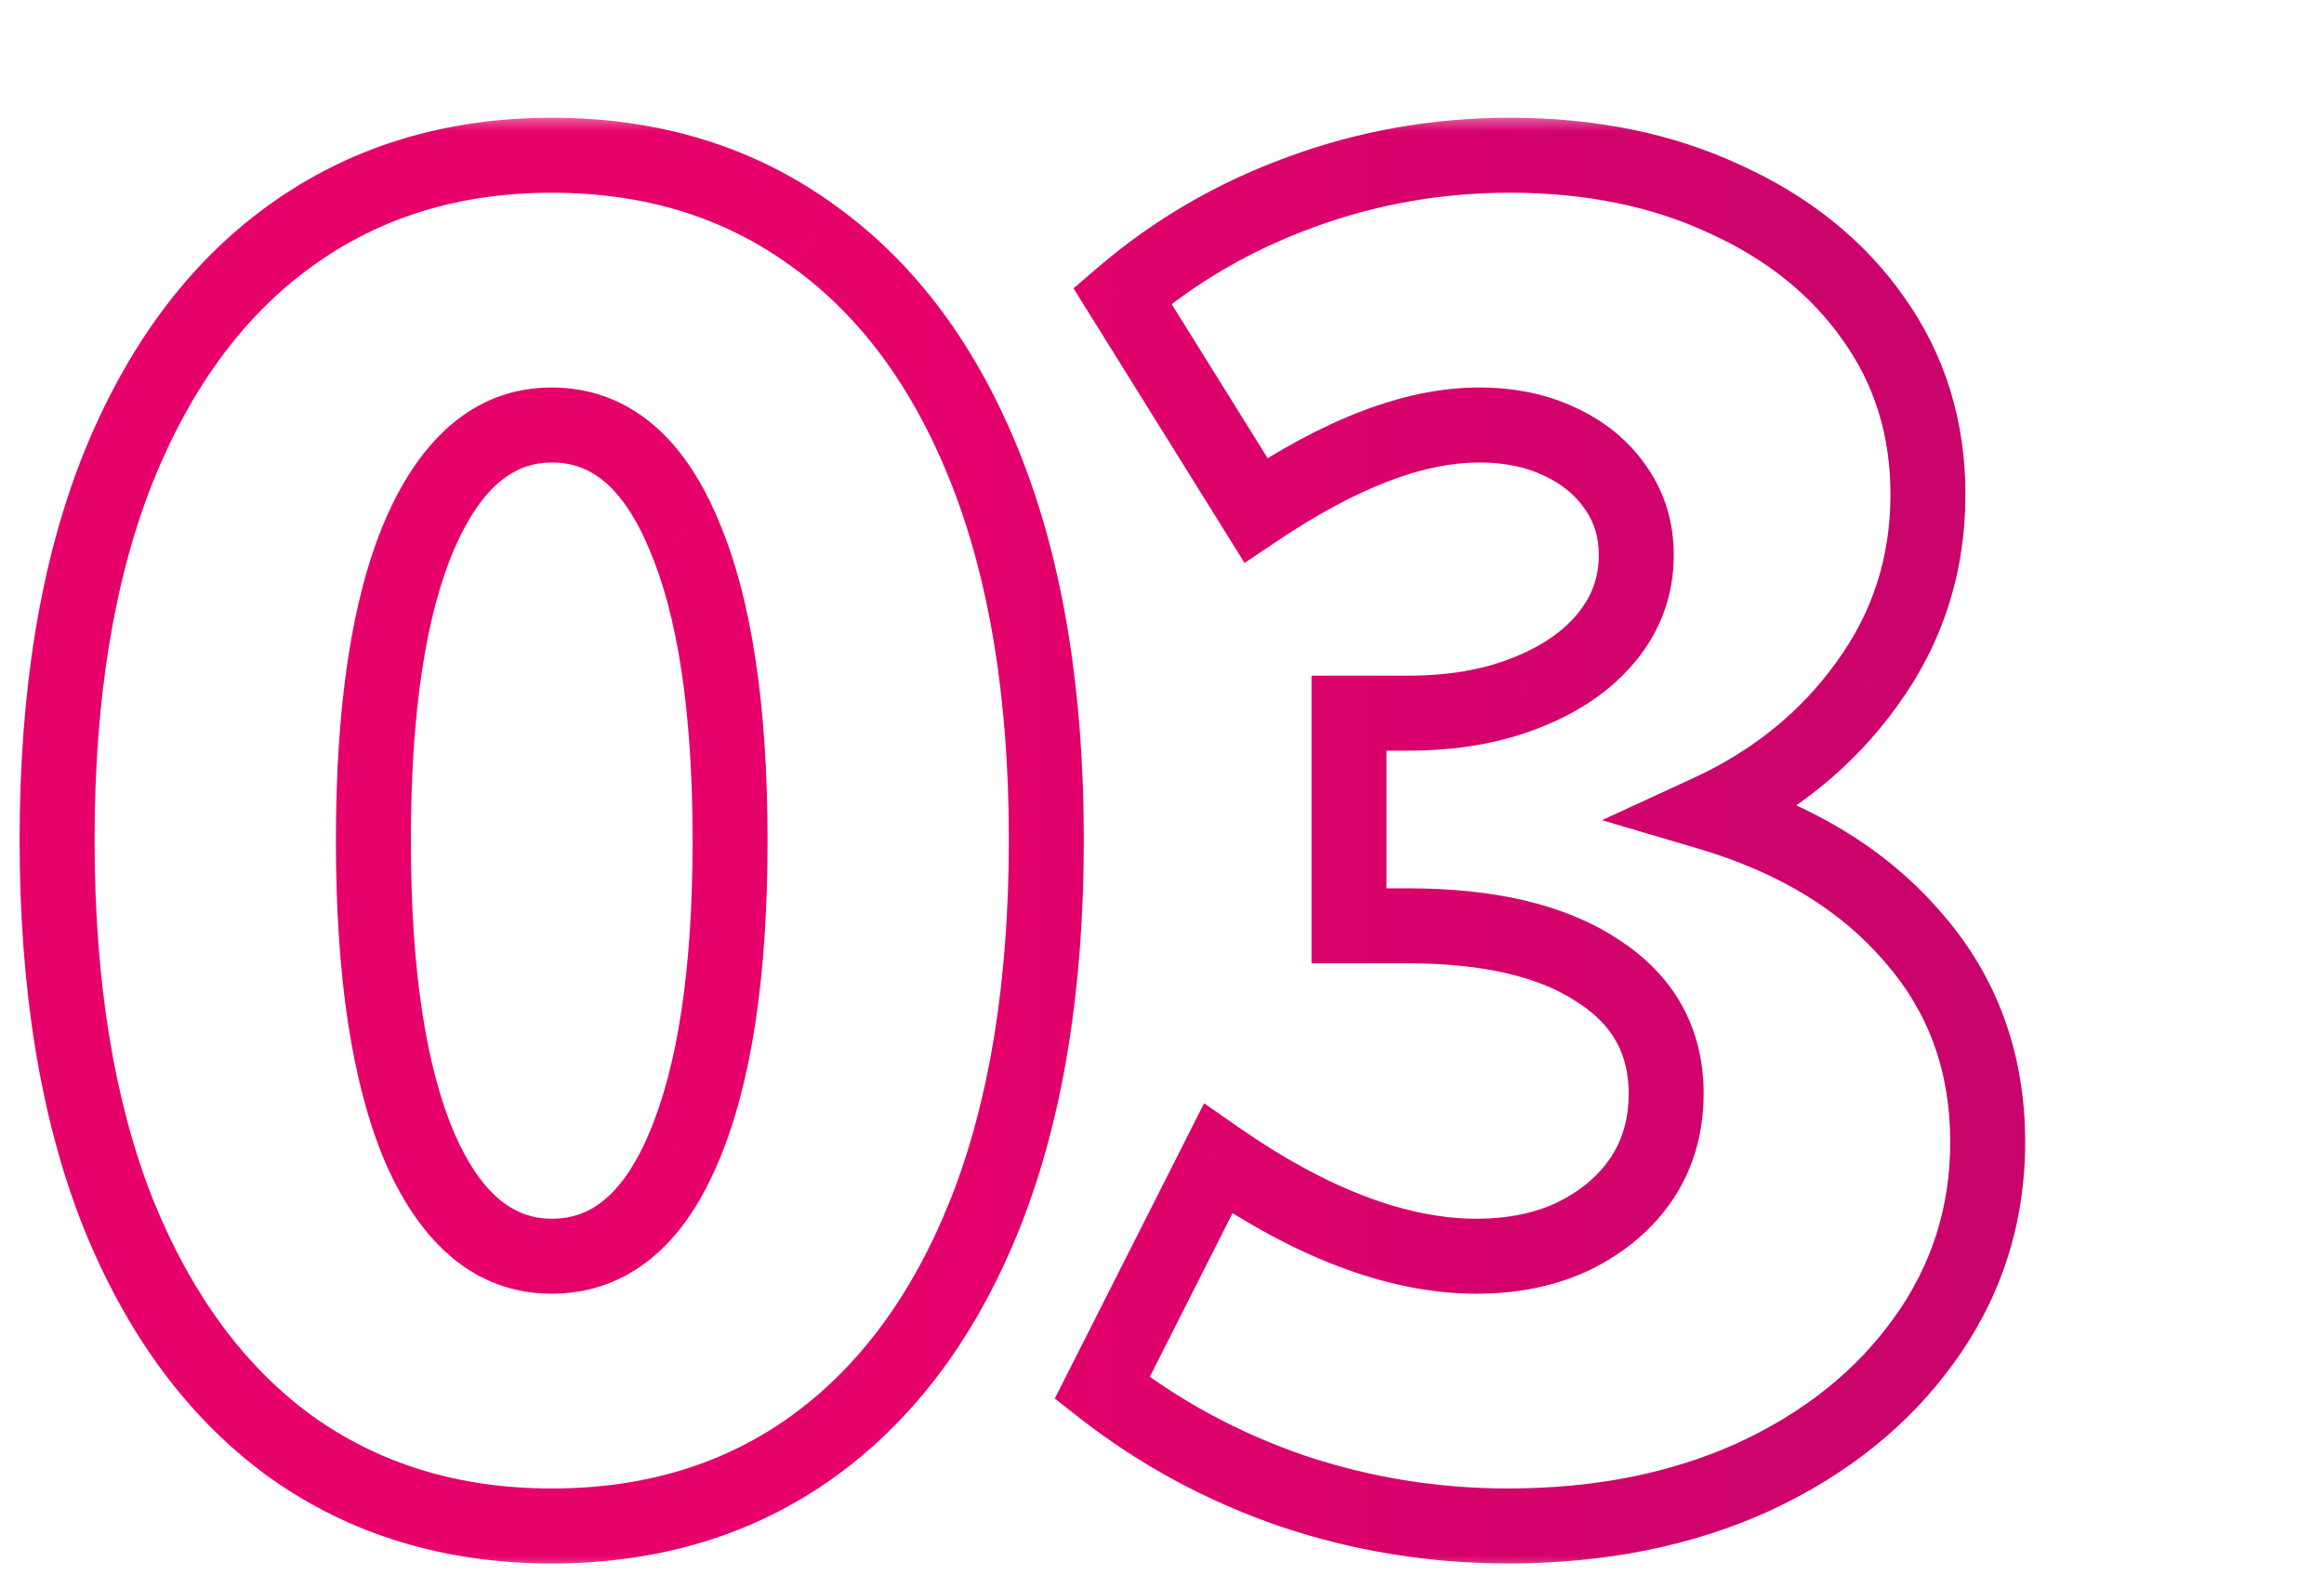
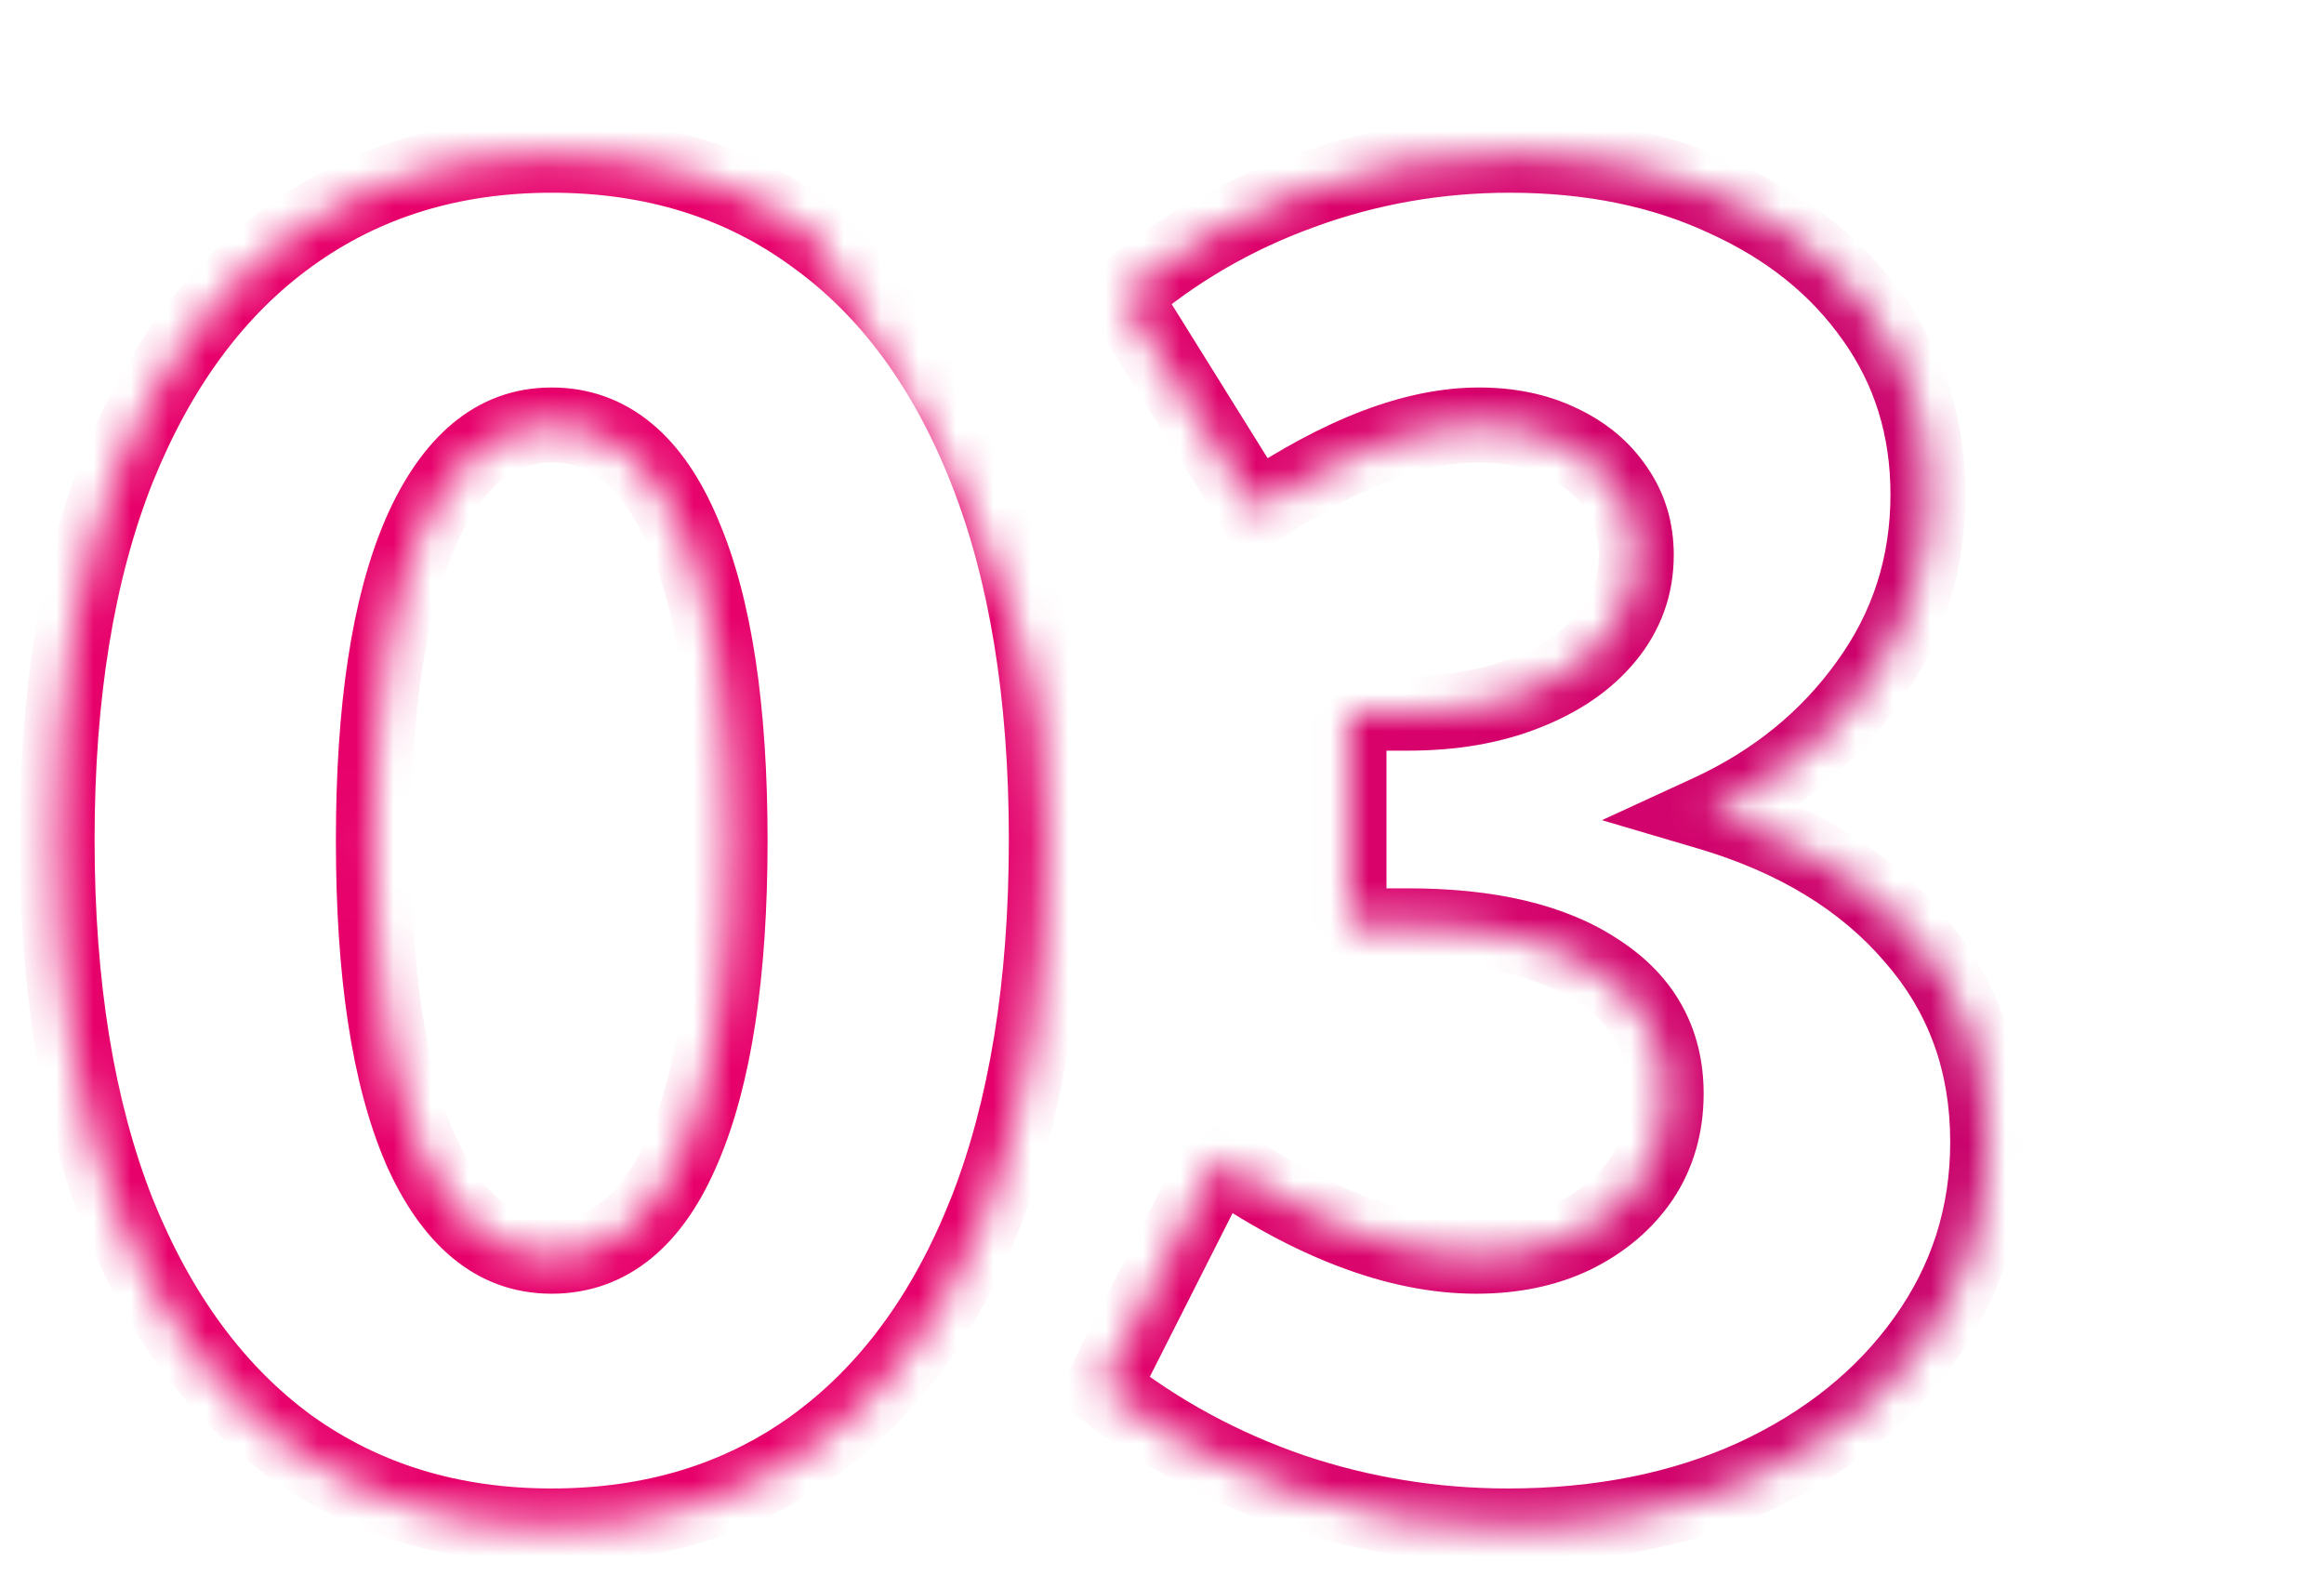
<svg xmlns="http://www.w3.org/2000/svg" width="62" height="42" viewBox="0 0 62 42" fill="none">
  <g clip-path="url(#clip0_3_2)">
    <mask id="path-1-outside-1_3_2" maskUnits="userSpaceOnUse" x="0" y="3" width="55" height="39" fill="black">
-       <rect fill="white" y="3" width="55" height="39" />
-       <path d="M14.719 40.703C12.047 40.703 9.719 39.992 7.734 38.57C5.766 37.133 4.234 35.055 3.141 32.336C2.062 29.602 1.523 26.289 1.523 22.398C1.523 18.523 2.062 15.227 3.141 12.508C4.234 9.789 5.766 7.719 7.734 6.297C9.719 4.859 12.047 4.141 14.719 4.141C17.406 4.141 19.734 4.859 21.703 6.297C23.688 7.719 25.219 9.789 26.297 12.508C27.375 15.227 27.914 18.523 27.914 22.398C27.914 26.289 27.375 29.602 26.297 32.336C25.219 35.055 23.688 37.133 21.703 38.57C19.734 39.992 17.406 40.703 14.719 40.703ZM14.719 33.508C16.25 33.508 17.422 32.547 18.234 30.625C19.062 28.688 19.477 25.953 19.477 22.422C19.477 18.891 19.062 16.164 18.234 14.242C17.422 12.305 16.25 11.336 14.719 11.336C13.219 11.336 12.047 12.305 11.203 14.242C10.375 16.164 9.961 18.891 9.961 22.422C9.961 25.953 10.375 28.688 11.203 30.625C12.047 32.547 13.219 33.508 14.719 33.508ZM29.403 37.023L32.497 30.906C33.731 31.766 34.926 32.414 36.083 32.852C37.239 33.289 38.34 33.508 39.387 33.508C40.372 33.508 41.239 33.328 41.989 32.969C42.754 32.594 43.356 32.086 43.793 31.445C44.231 30.789 44.45 30.031 44.45 29.172C44.45 27.766 43.84 26.672 42.622 25.891C41.418 25.094 39.731 24.695 37.559 24.695H35.989V19.023H37.559C38.747 19.023 39.793 18.844 40.7 18.484C41.622 18.125 42.34 17.633 42.856 17.008C43.387 16.367 43.653 15.633 43.653 14.805C43.653 14.133 43.473 13.539 43.114 13.023C42.754 12.492 42.254 12.078 41.614 11.781C40.989 11.484 40.27 11.336 39.458 11.336C38.598 11.336 37.676 11.523 36.692 11.898C35.708 12.273 34.645 12.844 33.504 13.609L29.942 7.891C31.348 6.688 32.934 5.766 34.7 5.125C36.481 4.469 38.34 4.141 40.278 4.141C42.434 4.141 44.348 4.531 46.02 5.312C47.708 6.078 49.028 7.141 49.981 8.5C50.95 9.859 51.434 11.422 51.434 13.188C51.434 15.062 50.895 16.742 49.817 18.227C48.754 19.711 47.34 20.859 45.575 21.672C47.903 22.359 49.723 23.469 51.036 25C52.364 26.516 53.028 28.336 53.028 30.461C53.028 32.414 52.465 34.172 51.34 35.734C50.231 37.281 48.715 38.5 46.793 39.391C44.872 40.266 42.684 40.703 40.231 40.703C38.247 40.703 36.325 40.391 34.465 39.766C32.606 39.125 30.918 38.211 29.403 37.023Z" />
+       <path d="M14.719 40.703C12.047 40.703 9.719 39.992 7.734 38.57C5.766 37.133 4.234 35.055 3.141 32.336C2.062 29.602 1.523 26.289 1.523 22.398C1.523 18.523 2.062 15.227 3.141 12.508C4.234 9.789 5.766 7.719 7.734 6.297C9.719 4.859 12.047 4.141 14.719 4.141C17.406 4.141 19.734 4.859 21.703 6.297C27.375 15.227 27.914 18.523 27.914 22.398C27.914 26.289 27.375 29.602 26.297 32.336C25.219 35.055 23.688 37.133 21.703 38.57C19.734 39.992 17.406 40.703 14.719 40.703ZM14.719 33.508C16.25 33.508 17.422 32.547 18.234 30.625C19.062 28.688 19.477 25.953 19.477 22.422C19.477 18.891 19.062 16.164 18.234 14.242C17.422 12.305 16.25 11.336 14.719 11.336C13.219 11.336 12.047 12.305 11.203 14.242C10.375 16.164 9.961 18.891 9.961 22.422C9.961 25.953 10.375 28.688 11.203 30.625C12.047 32.547 13.219 33.508 14.719 33.508ZM29.403 37.023L32.497 30.906C33.731 31.766 34.926 32.414 36.083 32.852C37.239 33.289 38.34 33.508 39.387 33.508C40.372 33.508 41.239 33.328 41.989 32.969C42.754 32.594 43.356 32.086 43.793 31.445C44.231 30.789 44.45 30.031 44.45 29.172C44.45 27.766 43.84 26.672 42.622 25.891C41.418 25.094 39.731 24.695 37.559 24.695H35.989V19.023H37.559C38.747 19.023 39.793 18.844 40.7 18.484C41.622 18.125 42.34 17.633 42.856 17.008C43.387 16.367 43.653 15.633 43.653 14.805C43.653 14.133 43.473 13.539 43.114 13.023C42.754 12.492 42.254 12.078 41.614 11.781C40.989 11.484 40.27 11.336 39.458 11.336C38.598 11.336 37.676 11.523 36.692 11.898C35.708 12.273 34.645 12.844 33.504 13.609L29.942 7.891C31.348 6.688 32.934 5.766 34.7 5.125C36.481 4.469 38.34 4.141 40.278 4.141C42.434 4.141 44.348 4.531 46.02 5.312C47.708 6.078 49.028 7.141 49.981 8.5C50.95 9.859 51.434 11.422 51.434 13.188C51.434 15.062 50.895 16.742 49.817 18.227C48.754 19.711 47.34 20.859 45.575 21.672C47.903 22.359 49.723 23.469 51.036 25C52.364 26.516 53.028 28.336 53.028 30.461C53.028 32.414 52.465 34.172 51.34 35.734C50.231 37.281 48.715 38.5 46.793 39.391C44.872 40.266 42.684 40.703 40.231 40.703C38.247 40.703 36.325 40.391 34.465 39.766C32.606 39.125 30.918 38.211 29.403 37.023Z" />
    </mask>
    <path d="M7.734 38.57L7.145 39.378L7.152 39.383L7.734 38.57ZM3.141 32.336L2.21 32.703L2.213 32.709L3.141 32.336ZM3.141 12.508L2.213 12.135L2.211 12.139L3.141 12.508ZM7.734 6.297L8.32 7.108L8.321 7.107L7.734 6.297ZM21.703 6.297L21.113 7.105L21.121 7.11L21.703 6.297ZM26.297 32.336L27.227 32.705L27.227 32.703L26.297 32.336ZM21.703 38.57L22.289 39.381L22.29 39.38L21.703 38.57ZM18.234 30.625L17.315 30.232L17.313 30.236L18.234 30.625ZM18.234 14.242L17.312 14.629L17.316 14.638L18.234 14.242ZM11.203 14.242L10.286 13.843L10.285 13.847L11.203 14.242ZM11.203 30.625L10.284 31.018L10.287 31.027L11.203 30.625ZM14.719 39.703C12.235 39.703 10.115 39.046 8.317 37.757L7.152 39.383C9.322 40.938 11.859 41.703 14.719 41.703V39.703ZM8.324 37.763C6.534 36.456 5.107 34.543 4.068 31.963L2.213 32.709C3.362 35.566 4.997 37.81 7.145 39.378L8.324 37.763ZM4.071 31.969C3.051 29.383 2.523 26.202 2.523 22.398H0.523C0.523 26.376 1.074 29.82 2.21 32.703L4.071 31.969ZM2.523 22.398C2.523 18.611 3.051 15.447 4.07 12.876L2.211 12.139C1.074 15.007 0.523 18.436 0.523 22.398H2.523ZM4.068 12.881C5.106 10.301 6.533 8.398 8.32 7.108L7.149 5.486C4.998 7.04 3.362 9.277 2.213 12.135L4.068 12.881ZM8.321 7.107C10.119 5.804 12.238 5.141 14.719 5.141V3.141C11.856 3.141 9.318 3.915 7.148 5.487L8.321 7.107ZM14.719 5.141C17.217 5.141 19.334 5.805 21.113 7.104L22.293 5.489C20.135 3.914 17.595 3.141 14.719 3.141V5.141ZM21.121 7.11C22.921 8.399 24.346 10.3 25.367 12.876L27.227 12.139C26.092 9.278 24.454 7.038 22.286 5.484L21.121 7.11ZM25.367 12.876C26.387 15.447 26.914 18.611 26.914 22.398H28.914C28.914 18.436 28.363 15.007 27.227 12.139L25.367 12.876ZM26.914 22.398C26.914 26.202 26.386 29.383 25.367 31.969L27.227 32.703C28.364 29.82 28.914 26.376 28.914 22.398H26.914ZM25.367 31.967C24.346 34.544 22.919 36.455 21.116 37.761L22.29 39.38C24.456 37.811 26.092 35.565 27.227 32.705L25.367 31.967ZM21.118 37.76C19.337 39.045 17.22 39.703 14.719 39.703V41.703C17.593 41.703 20.131 40.939 22.289 39.381L21.118 37.76ZM14.719 34.508C15.713 34.508 16.613 34.189 17.38 33.56C18.13 32.946 18.709 32.071 19.155 31.014L17.313 30.236C16.948 31.101 16.534 31.668 16.112 32.014C15.707 32.346 15.256 32.508 14.719 32.508V34.508ZM19.154 31.018C20.059 28.9 20.477 26.009 20.477 22.422H18.477C18.477 25.897 18.066 28.475 17.315 30.232L19.154 31.018ZM20.477 22.422C20.477 18.835 20.059 15.951 19.153 13.847L17.316 14.638C18.066 16.377 18.477 18.946 18.477 22.422H20.477ZM19.157 13.855C18.71 12.791 18.132 11.911 17.383 11.292C16.617 10.658 15.715 10.336 14.719 10.336V12.336C15.254 12.336 15.704 12.498 16.109 12.833C16.532 13.183 16.946 13.755 17.312 14.629L19.157 13.855ZM14.719 10.336C12.66 10.336 11.213 11.716 10.286 13.843L12.12 14.642C12.881 12.894 13.778 12.336 14.719 12.336V10.336ZM10.285 13.847C9.378 15.951 8.961 18.835 8.961 22.422H10.961C10.961 18.946 11.372 16.377 12.121 14.638L10.285 13.847ZM8.961 22.422C8.961 26.009 9.378 28.9 10.284 31.018L12.123 30.232C11.372 28.475 10.961 25.897 10.961 22.422H8.961ZM10.287 31.027C11.216 33.142 12.664 34.508 14.719 34.508V32.508C13.773 32.508 12.878 31.952 12.119 30.223L10.287 31.027ZM29.403 37.023L28.51 36.572L28.14 37.304L28.786 37.811L29.403 37.023ZM32.497 30.906L33.068 30.086L32.123 29.428L31.604 30.455L32.497 30.906ZM41.989 32.969L42.421 33.871L42.429 33.867L41.989 32.969ZM43.793 31.445L44.619 32.009L44.626 32L43.793 31.445ZM42.622 25.891L42.069 26.724L42.076 26.729L42.082 26.733L42.622 25.891ZM35.989 24.695H34.989V25.695H35.989V24.695ZM35.989 19.023V18.023H34.989V19.023H35.989ZM40.7 18.484L40.337 17.553L40.331 17.555L40.7 18.484ZM42.856 17.008L42.086 16.369L42.085 16.371L42.856 17.008ZM43.114 13.023L42.285 13.584L42.293 13.595L43.114 13.023ZM41.614 11.781L41.185 12.685L41.193 12.689L41.614 11.781ZM33.504 13.609L32.656 14.138L33.203 15.016L34.062 14.44L33.504 13.609ZM29.942 7.891L29.292 7.131L28.639 7.69L29.093 8.419L29.942 7.891ZM34.7 5.125L35.041 6.065L35.045 6.063L34.7 5.125ZM46.02 5.312L45.597 6.219L45.607 6.223L46.02 5.312ZM49.981 8.5L49.162 9.074L49.167 9.08L49.981 8.5ZM49.817 18.227L49.008 17.639L49.004 17.645L49.817 18.227ZM45.575 21.672L45.157 20.763L42.737 21.877L45.291 22.631L45.575 21.672ZM51.036 25L50.276 25.651L50.283 25.659L51.036 25ZM51.34 35.734L50.529 35.15L50.528 35.152L51.34 35.734ZM46.793 39.391L47.208 40.301L47.214 40.298L46.793 39.391ZM34.465 39.766L34.14 40.711L34.147 40.714L34.465 39.766ZM30.295 37.475L33.389 31.358L31.604 30.455L28.51 36.572L30.295 37.475ZM31.925 31.727C33.213 32.624 34.481 33.315 35.729 33.787L36.436 31.916C35.371 31.513 34.249 30.908 33.068 30.086L31.925 31.727ZM35.729 33.787C36.978 34.26 38.2 34.508 39.387 34.508V32.508C38.481 32.508 37.5 32.319 36.436 31.916L35.729 33.787ZM39.387 34.508C40.494 34.508 41.513 34.305 42.421 33.871L41.557 32.067C40.964 32.351 40.249 32.508 39.387 32.508V34.508ZM42.429 33.867C43.334 33.423 44.075 32.807 44.619 32.009L42.968 30.881C42.637 31.365 42.175 31.764 41.549 32.071L42.429 33.867ZM44.626 32C45.182 31.165 45.45 30.21 45.45 29.172H43.45C43.45 29.852 43.28 30.413 42.961 30.891L44.626 32ZM45.45 29.172C45.45 27.413 44.657 26.007 43.161 25.049L42.082 26.733C43.024 27.336 43.45 28.118 43.45 29.172H45.45ZM43.174 25.057C41.744 24.11 39.834 23.695 37.559 23.695V25.695C39.627 25.695 41.093 26.078 42.069 26.724L43.174 25.057ZM37.559 23.695H35.989V25.695H37.559V23.695ZM36.989 24.695V19.023H34.989V24.695H36.989ZM35.989 20.023H37.559V18.023H35.989V20.023ZM37.559 20.023C38.846 20.023 40.022 19.829 41.068 19.414L40.331 17.555C39.565 17.859 38.647 18.023 37.559 18.023V20.023ZM41.063 19.416C42.109 19.008 42.981 18.427 43.627 17.644L42.085 16.371C41.699 16.839 41.134 17.242 40.337 17.553L41.063 19.416ZM43.626 17.646C44.305 16.827 44.653 15.867 44.653 14.805H42.653C42.653 15.398 42.469 15.907 42.086 16.369L43.626 17.646ZM44.653 14.805C44.653 13.943 44.419 13.147 43.934 12.452L42.293 13.595C42.528 13.931 42.653 14.322 42.653 14.805H44.653ZM43.942 12.463C43.471 11.766 42.823 11.239 42.034 10.874L41.193 12.689C41.686 12.917 42.038 13.218 42.285 13.584L43.942 12.463ZM42.043 10.878C41.262 10.507 40.393 10.336 39.458 10.336V12.336C40.147 12.336 40.715 12.461 41.185 12.684L42.043 10.878ZM39.458 10.336C38.452 10.336 37.409 10.555 36.336 10.964L37.048 12.833C37.943 12.492 38.744 12.336 39.458 12.336V10.336ZM36.336 10.964C35.263 11.373 34.133 11.983 32.947 12.779L34.062 14.44C35.157 13.704 36.152 13.174 37.048 12.833L36.336 10.964ZM34.353 13.081L30.791 7.362L29.093 8.419L32.656 14.138L34.353 13.081ZM30.592 8.65C31.905 7.527 33.386 6.665 35.041 6.065L34.359 4.185C32.482 4.866 30.791 5.848 29.292 7.131L30.592 8.65ZM35.045 6.063C36.714 5.449 38.456 5.141 40.278 5.141V3.141C38.225 3.141 36.248 3.489 34.354 4.187L35.045 6.063ZM40.278 5.141C42.312 5.141 44.078 5.509 45.597 6.218L46.443 4.407C44.618 3.554 42.556 3.141 40.278 3.141V5.141ZM45.607 6.223C47.151 6.924 48.323 7.878 49.162 9.074L50.8 7.926C49.732 6.404 48.264 5.233 46.433 4.402L45.607 6.223ZM49.167 9.08C50.007 10.26 50.434 11.617 50.434 13.188H52.434C52.434 11.227 51.892 9.459 50.795 7.92L49.167 9.08ZM50.434 13.188C50.434 14.856 49.959 16.329 49.008 17.639L50.626 18.814C51.831 17.155 52.434 15.269 52.434 13.188H50.434ZM49.004 17.645C48.049 18.978 46.775 20.019 45.157 20.763L45.993 22.58C47.906 21.7 49.46 20.443 50.63 18.809L49.004 17.645ZM45.291 22.631C47.473 23.275 49.113 24.294 50.276 25.651L51.795 24.349C50.333 22.644 48.333 21.444 45.858 20.713L45.291 22.631ZM50.283 25.659C51.443 26.982 52.028 28.564 52.028 30.461H54.028C54.028 28.108 53.285 26.049 51.788 24.341L50.283 25.659ZM52.028 30.461C52.028 32.208 51.529 33.76 50.529 35.15L52.152 36.319C53.401 34.583 54.028 32.62 54.028 30.461H52.028ZM50.528 35.152C49.53 36.543 48.156 37.657 46.373 38.483L47.214 40.298C49.274 39.343 50.932 38.02 52.153 36.317L50.528 35.152ZM46.379 38.48C44.607 39.287 42.564 39.703 40.231 39.703V41.703C42.804 41.703 45.136 41.244 47.208 40.301L46.379 38.48ZM40.231 39.703C38.354 39.703 36.539 39.408 34.784 38.818L34.147 40.714C36.11 41.373 38.139 41.703 40.231 41.703V39.703ZM34.791 38.82C33.035 38.215 31.446 37.354 30.02 36.236L28.786 37.811C30.391 39.068 32.177 40.035 34.14 40.711L34.791 38.82Z" fill="url(#paint0_linear_3_2)" mask="url(#path-1-outside-1_3_2)" />
  </g>
  <defs>
    <linearGradient id="paint0_linear_3_2" x1="23.341" y1="15.446" x2="159.138" y2="15.446" gradientUnits="userSpaceOnUse">
      <stop stop-color="#E7016B" />
      <stop offset="1" stop-color="#5B0D70" />
    </linearGradient>
    <clipPath id="clip0_3_2">
      <rect width="62" height="42" fill="white" />
    </clipPath>
  </defs>
</svg>